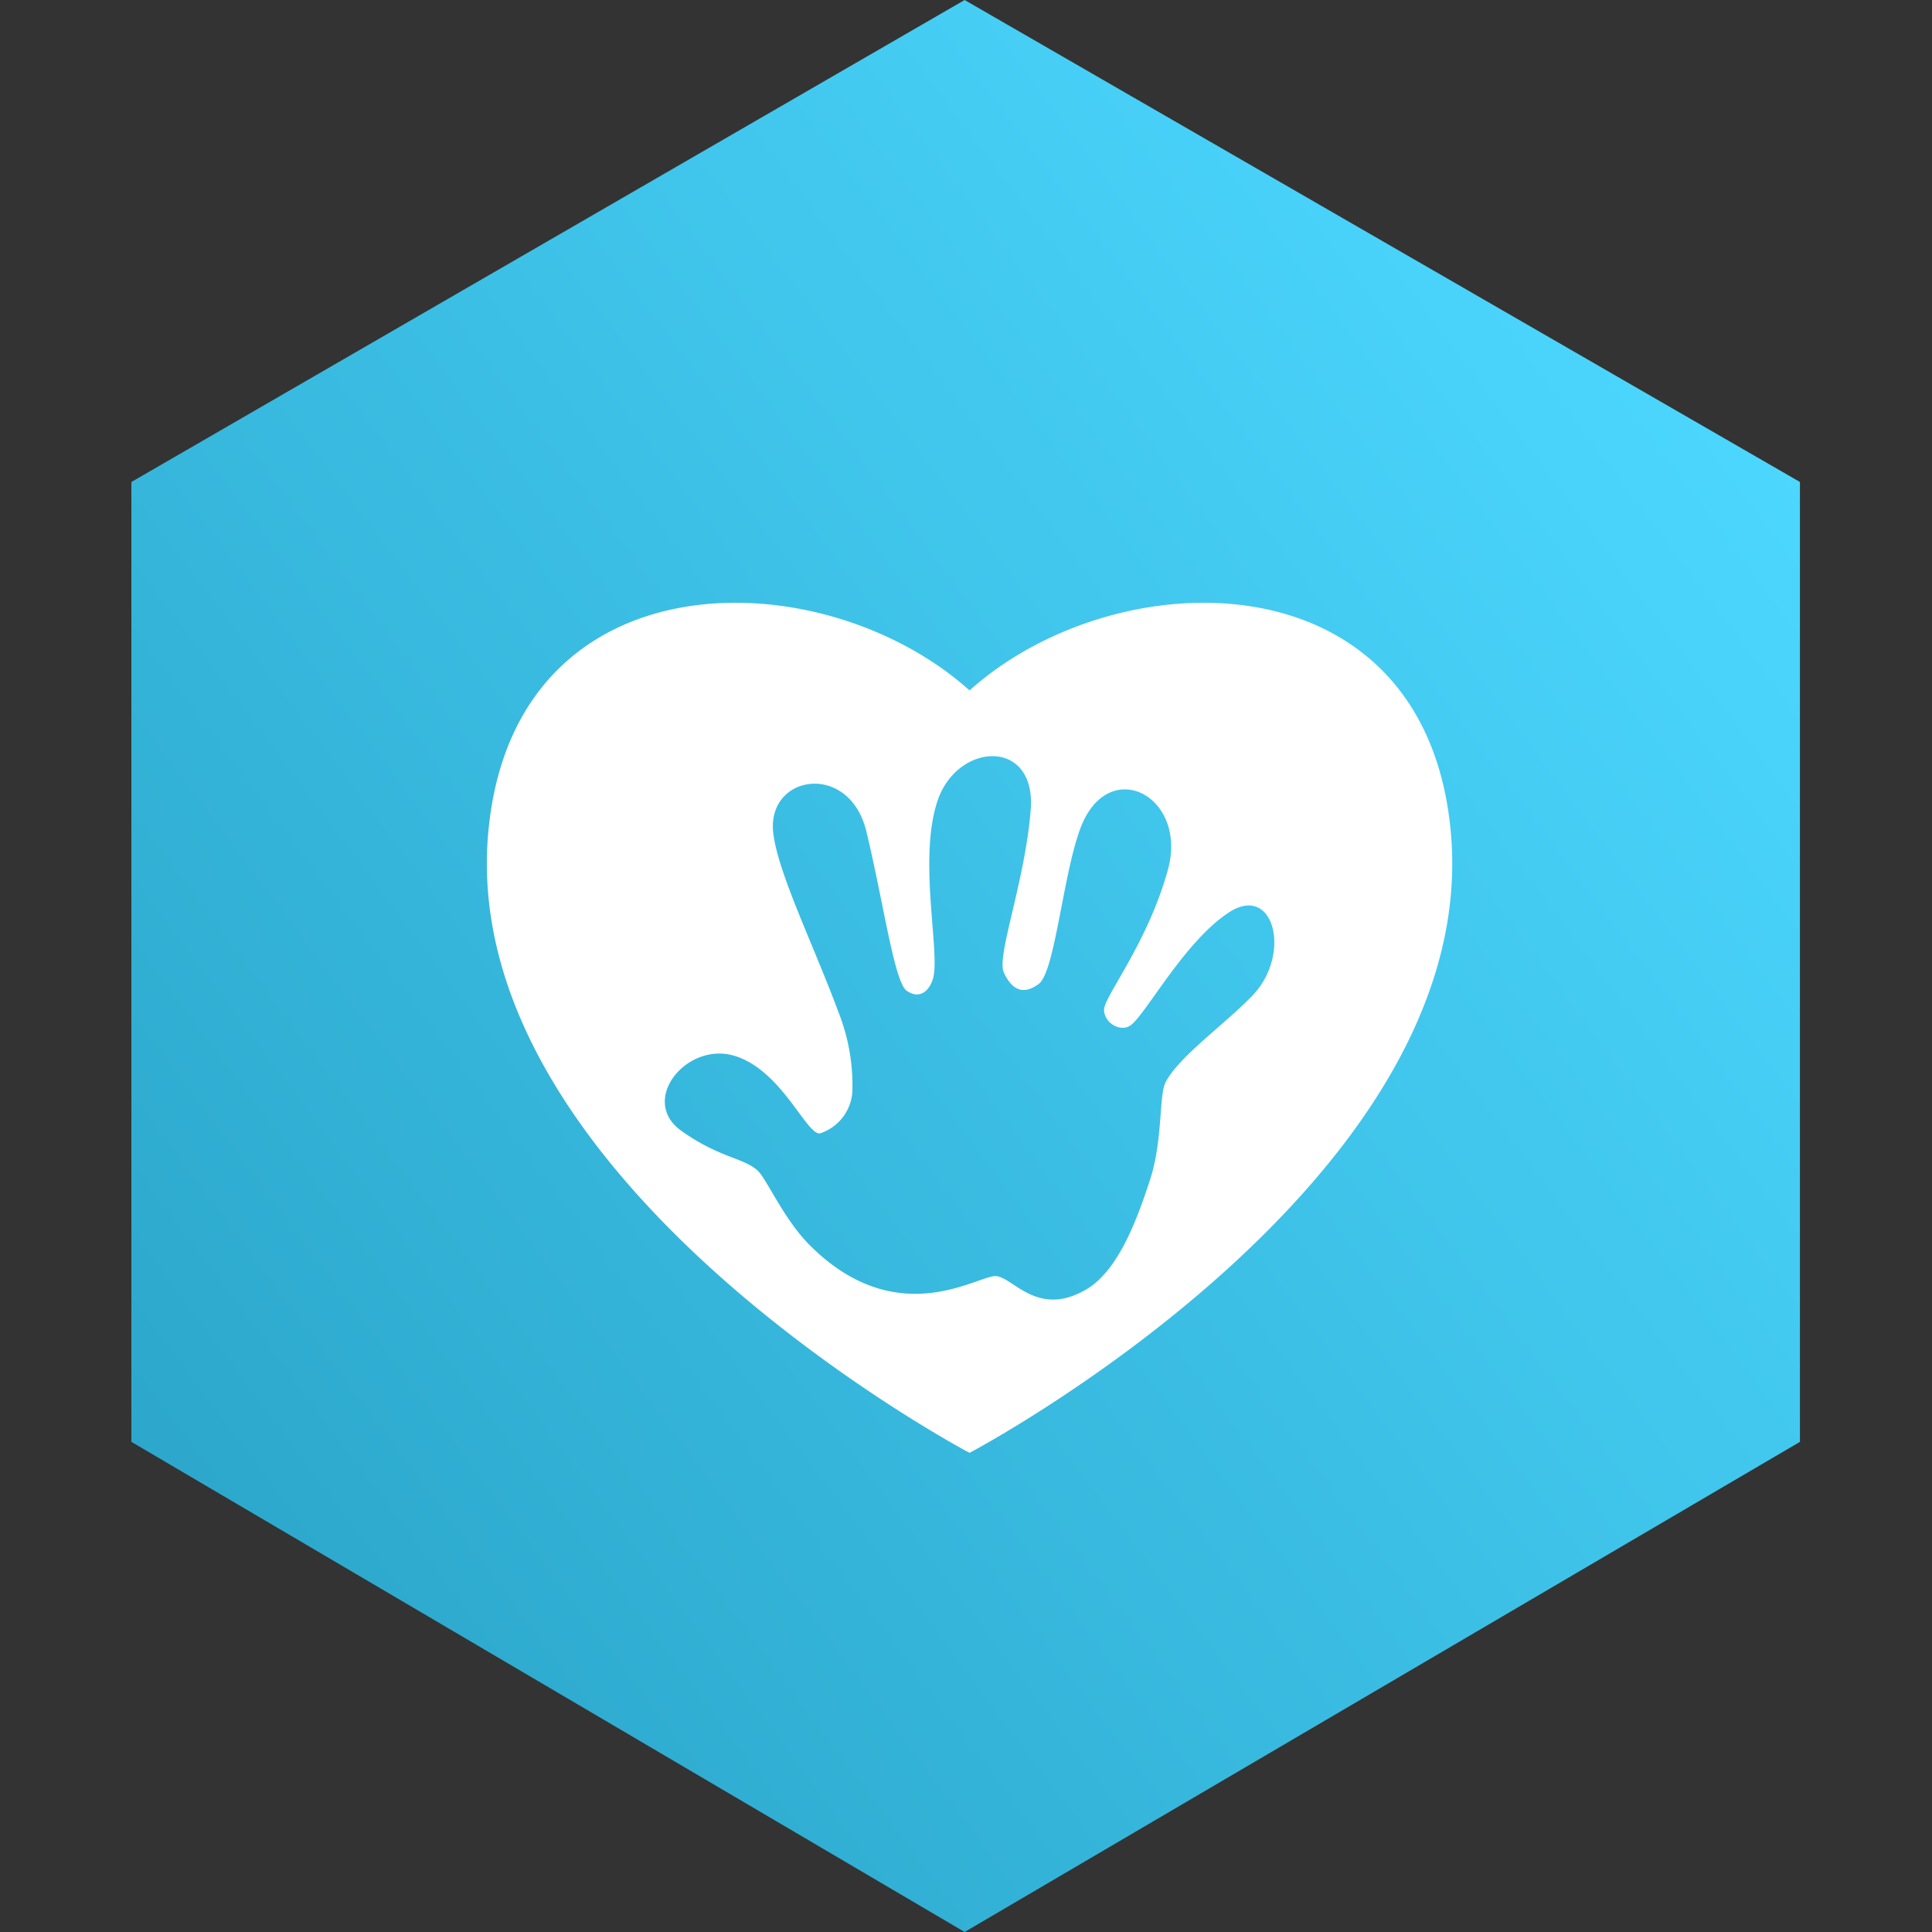
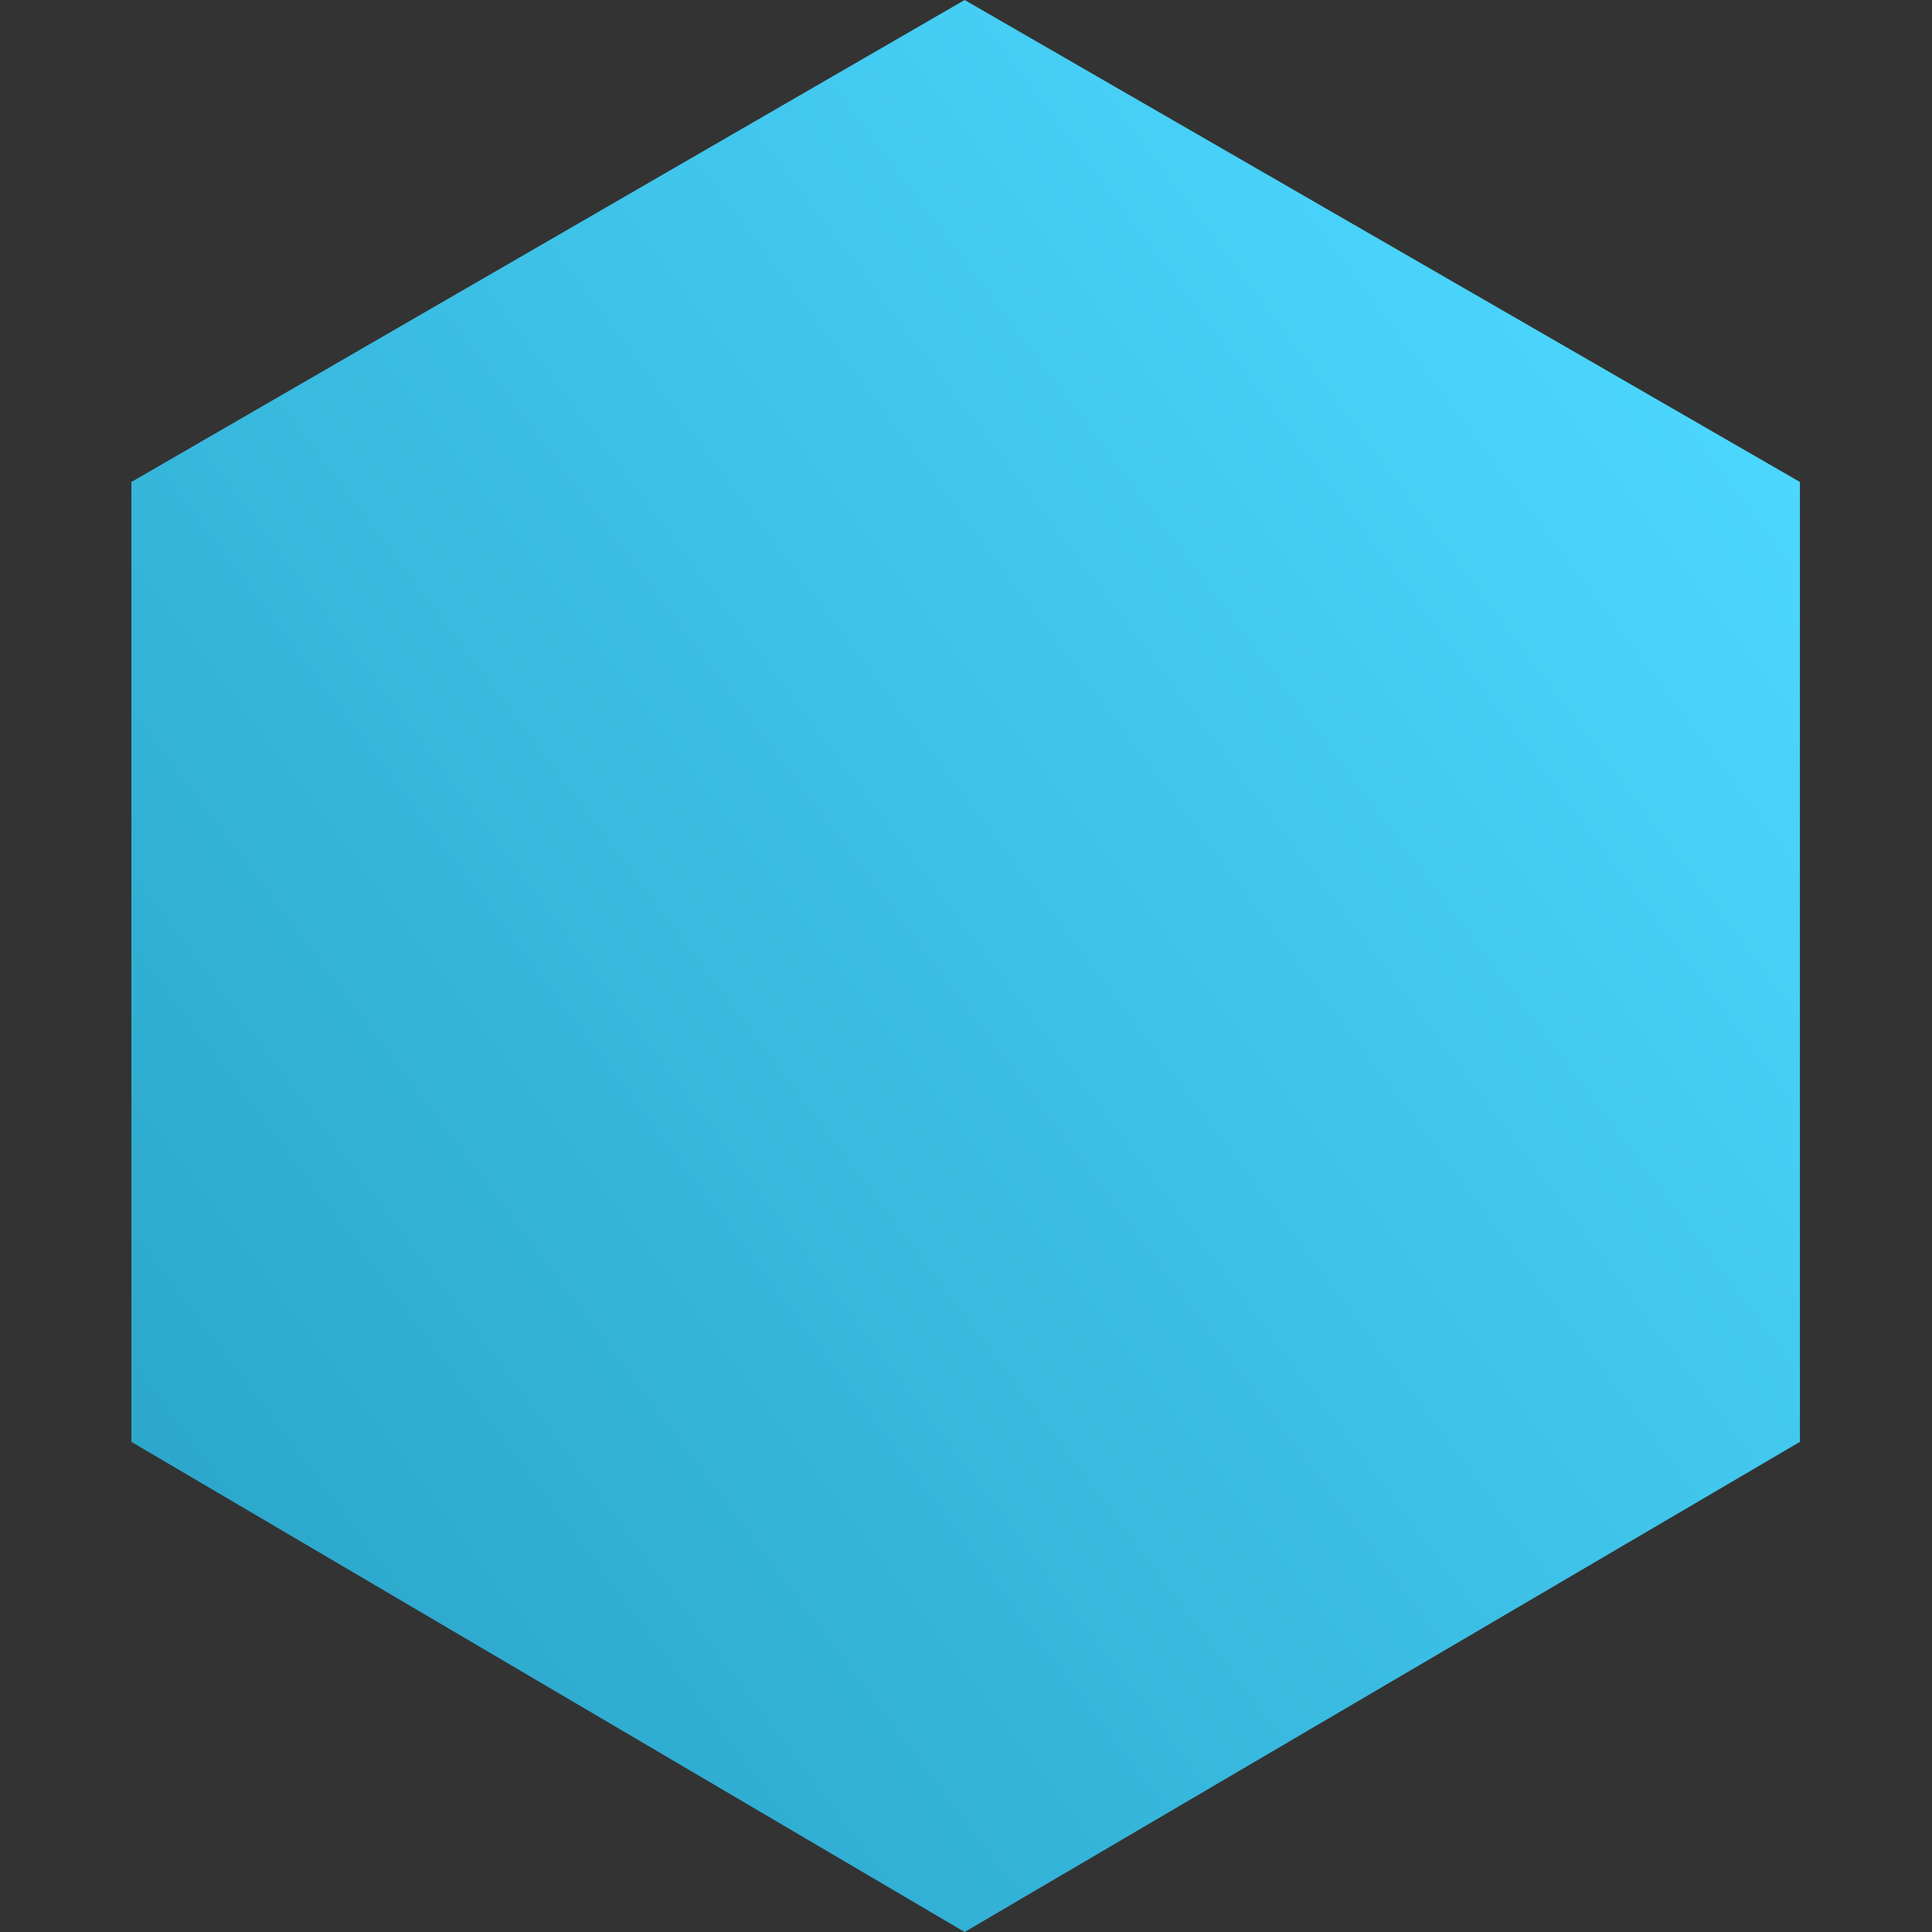
<svg xmlns="http://www.w3.org/2000/svg" width="250" height="250" viewBox="0 0 250 250">
  <rect x="0" y="0" width="250" height="250" fill="#333333" stroke="none" />
  <defs>
    <linearGradient id="linear-gradient" x1="0.909" y1="0.146" x2="0.091" y2="0.854" gradientUnits="objectBoundingBox">
      <stop offset="0" stop-color="#4cd7ff" />
      <stop offset="1" stop-color="#2ca7cb" />
    </linearGradient>
    <clipPath id="clip-imome">
      <rect width="250" height="250" />
    </clipPath>
  </defs>
  <g id="imome" clip-path="url(#clip-imome)">
    <g id="Groupe_25" data-name="Groupe 25" transform="translate(-625.729 -139.203)">
      <path id="Tracé_1" data-name="Tracé 1" d="M-3357.271-2202.929l107.823-62.368,108.087,62.368v124.207l-108.087,63.425-107.823-63.425Z" transform="translate(4000 2404.5)" fill="url(#linear-gradient)" />
    </g>
    <g id="child-care" transform="translate(63 75.998)">
-       <path id="Tracé_105" data-name="Tracé 105" d="M124.68,31.114C121.031-4.3,81.5-3.74,62.459,13.344,43.415-3.744,3.906-4.3.239,31.114-4.49,76.69,62.459,112,62.459,112S129.409,76.69,124.68,31.114ZM99.128,52.759c-3.421,3.615-9.6,7.946-11.307,11.3-.88,1.726-.324,7.439-2.009,12.608s-4.111,11.788-8.3,14.214c-6.205,3.6-9.325-1.487-11.572-1.748S53.325,96.49,41.932,85.28c-2.959-2.907-4.819-6.865-6.373-9.179s-4.931-1.867-10.405-5.78.641-11.512,6.816-9.716,9.436,10.409,11.162,10.051a6.081,6.081,0,0,0,4.163-5.4,25.7,25.7,0,0,0-1.778-10.234c-3.347-8.986-7.9-18.169-8.464-23.282-.831-7.554,9.854-9.217,12.049-.171S52.721,51.086,54.32,52.2s2.873.157,3.4-1.532c1.01-3.265-1.968-15.474.607-23.069s12.776-8.125,12.045,1.189S65.9,47.761,66.9,49.863s2.385,3.015,4.495,1.476S74.5,37.494,76.756,31.311c3.57-9.772,14-4.331,11.374,5.218s-8.322,16.5-8.27,18.169c.075,1.785,2.217,2.892,3.466,1.96,2.016-1.509,6.962-10.86,12.727-14.609S104.182,47.411,99.128,52.759Z" transform="translate(0 0)" fill="#fff" />
-     </g>
+       </g>
  </g>
</svg>